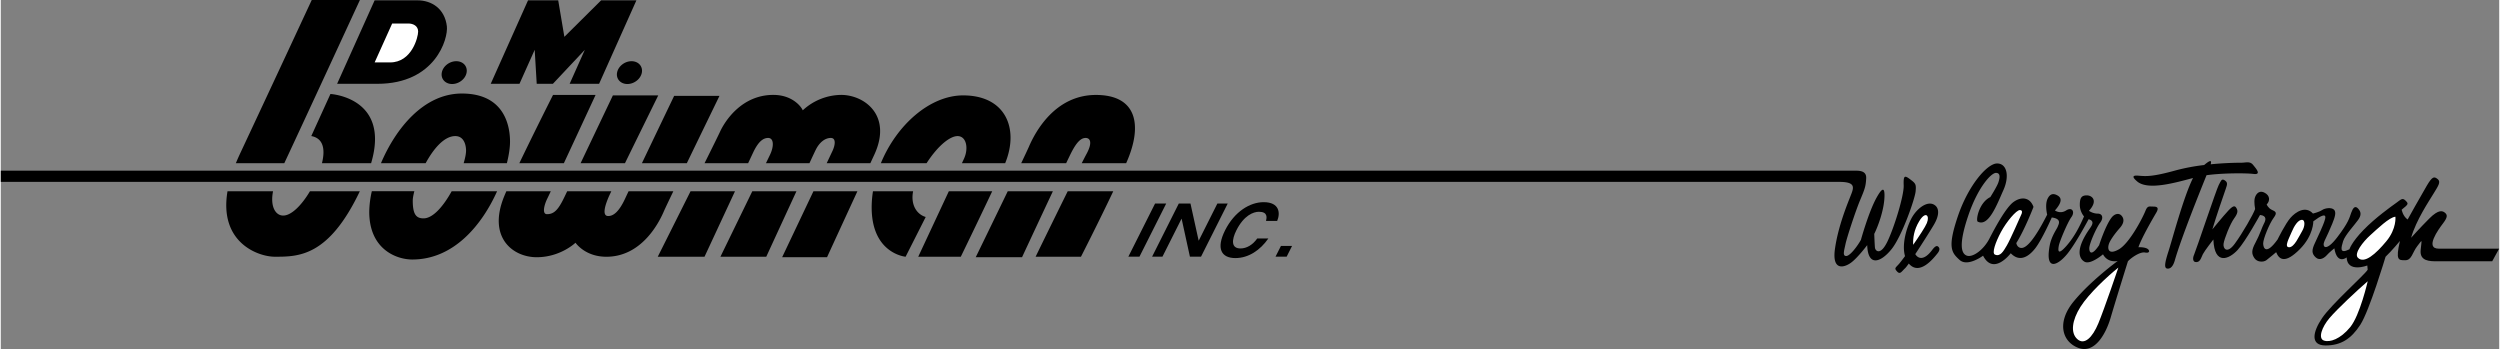
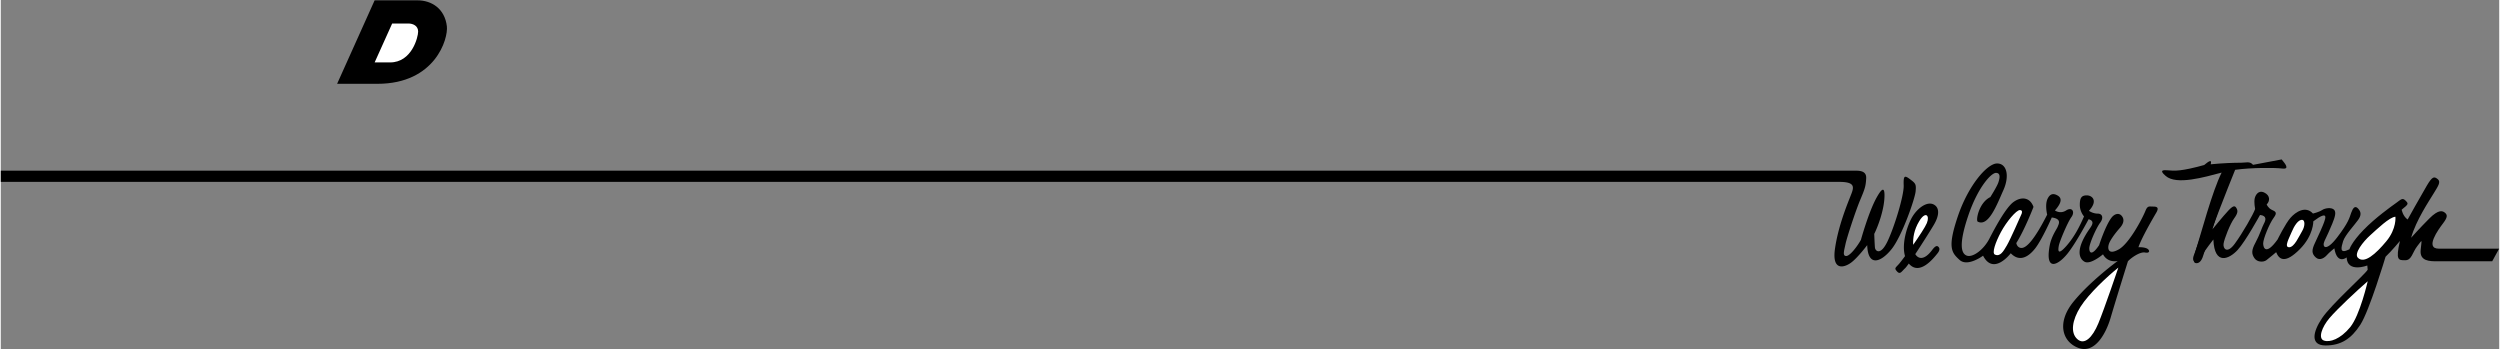
<svg xmlns="http://www.w3.org/2000/svg" width="2500" height="349" viewBox="0 0 111.312 15.549">
  <rect x="0" y="0" width="111.312" height="15.549" fill="#808080" stroke="none" />
  <path d="M81.917 8.104H0v-.5h82.547c.203 0 .578-.026.562.333s-.062.484-.266.969-.594 1.672-.656 1.969-.141.531.031.531.5-.438.656-.719c0 0 .344-1.25.703-1.891.219-.391.375-.531.344.031s-.281 1.25-.453 1.594c0 0 .016.453.031.609s.25.375.562-.281.734-2.047.719-2.484.031-.469.281-.281.281.219.25.547-.609 2-1.078 2.578-1.047.797-1.078-.188c0 0-.422.562-.719.781s-.859.391-.719-.609.547-1.984.688-2.344.287-.645-.488-.645zM86.312 10.984c-.078-.062-.172.031-.266.156-.36.479-.623.394-.75.181.309-.466.679-1.054.828-1.306.25-.422.234-.719.062-.859-.3-.245-.75.078-1 .469-.207.323-.52 1.181-.347 1.786a8.223 8.223 0 0 1-.247.323c-.172.203-.25.203-.109.359s.203 0 .359-.141c.03-.028.09-.104.166-.211a.055.055 0 0 1 .006.008c.484.562 1.125-.281 1.266-.453s.093-.263.032-.312zM88.078 9.875c-.093-.048.047-.844.562-1.094 0 0 .297-.469.359-.656s.109-.422-.109-.422-.812.656-1.234 1.906-.328 1.688-.062 1.781.75-.266 1-.75.734-1.39 1.078-1.64.734-.219.891.219c0 0-.391 1.016-.766 1.609 0 0 .031.219.234.219s.547-.312 1.141-1.484c0 0-.109-.438.016-.703s.297-.234.438-.156.281.234-.109.672c0 0 .234.172.5 0s.406.062.234.297-.531 1.094-.562 1.281-.062.453.328.016.625-.938.797-1.328c0 0-.188-.203-.188-.516s.078-.422.312-.422.516.234.094.688c0 0 .172.125.391.125s.266.203.109.406-.484.922-.484 1.141.125.328.438-.141c0 0 .273-.854.547-1.219.141-.188.328-.219.438-.109s.172.297-.062.562-.427.541-.484.703c-.078.219-.031.516.438.25s1.05-1.374 1.188-1.719c.094-.234.172-.188.312-.188s.328 0 .172.266-.672 1.156-.797 1.547c0 0 .203-.016.359.047s.172.234-.062.188-.641.25-.766.391c0 0-.547 1.75-.766 2.5s-.719 1.625-1.438 1.359-.984-1.125-.219-2.062 1.969-1.812 1.969-1.812-.438.109-.656-.297c0 0-.562.484-.828.328s-.382-.588.234-1.469c.109-.156.234-.344-.047-.422 0 0-.574 1.084-.953 1.547-.422.516-.998.794-.781-.375.078-.422.328-.75.359-.844s.203-.344-.266-.406c0 0-.438 1-.75 1.391s-.703.594-1.078.203c0 0-.766 1.016-1.234.109 0 0-.688.516-1.047.188s-.547-.547-.078-1.938 1.312-2.359 1.75-2.359.562.562.281 1.188-.659 1.654-1.143 1.404z" />
-   <path d="M100.344 7.344c-.141-.172-.312-.094-.531-.094-.327 0-.818.017-1.355.07.062-.226-.065-.158-.291.032a8.948 8.948 0 0 0-1.275.241c-1.016.281-1.297.266-1.656.234s-.196.132-.062.25c.481.425 1.731.055 2.496-.146-.419.832-.932 2.769-1.09 3.256-.188.578-.203.781-.031.781s.262-.199.312-.375c.281-.977 1.063-2.922 1.411-3.787.746-.102 1.772-.096 2.089-.057.373.048.123-.233-.017-.405z" />
+   <path d="M100.344 7.344c-.141-.172-.312-.094-.531-.094-.327 0-.818.017-1.355.07.062-.226-.065-.158-.291.032c-1.016.281-1.297.266-1.656.234s-.196.132-.062.25c.481.425 1.731.055 2.496-.146-.419.832-.932 2.769-1.09 3.256-.188.578-.203.781-.031.781s.262-.199.312-.375c.281-.977 1.063-2.922 1.411-3.787.746-.102 1.772-.096 2.089-.057.373.048.123-.233-.017-.405z" />
  <path d="M97.766 11.672c-.093-.02-.125-.156-.047-.328s1-2.922 1.094-3.094.125-.312.266-.219.125.172.047.391-.438 1.266-.594 1.797c0 0 .484-.594.719-.844s.297-.203.359-.094.062.219-.11.453-.438.906-.469 1.125.156.469.5 0 .828-1.312.906-1.547c0 0-.06-.308-.016-.484.031-.125.156-.375.422-.25s.266.375.109.531c0 0 .062.156.219.234s.281.109.094.359-.469.938-.469 1.141.125.547.641-.172c0 0 .344-.703.578-.969s.672-.547 1-.188c0 0 .266-.062.406-.156s.422-.125.531-.016.044.327-.078.625c-.141.344-.219.5-.344.766s.047.516.562-.156.547-.875.625-1.094.172-.344.312-.188.141.297 0 .5-.594.688-.672.953-.188.594.281.359c0 0 .094-.312.625-.859s1.234-1.047 1.453-1.203.281-.25.422-.109.141.156-.172.406c0 0 .047.281.266.438 0 0 .609-1.094.859-1.516s.328-.406.484-.281 0 .328-.188.641-.781 1.188-1 1.969c0 0 .391-.438.812-.859s.594-.344.703-.25.109.203-.094.469-.828 1.125-.188 1.125h2.688l-.308.563h-2.438c-.344 0-.797 0-.75-.5s.094-.484-.141-.188-.25.641-.547.641-.438.016-.234-.859c0 0-.375.453-.641.703 0 0-.719 2.406-1.125 3.031s-.859.922-1.547.922-.578-.594-.156-1.219 1.922-1.953 2.031-2.156l-.016-.188s-.891.344-.922-.359c0 0-.422.344-.547-.406 0 0-.234.188-.328.297s-.312.281-.5.109-.188-.328-.031-.656.359-.781.406-.922.219-.562-.484-.031c0 0 .016.625-.609 1.25s-.906.484-1.047.125c0 0-.312.266-.438.359s-.406.094-.531-.094-.141-.344.047-.688.297-.703.375-.844.156-.359-.172-.391c0 0-.641 1.172-1 1.562s-1.031.719-1.078-.469c0 0-.391.5-.469.656s-.124.393-.342.346zM16.781 3.734h-1.797L16.656.015h1.906c.64 0 1.219.375 1.312 1.156.066.549-.515 2.563-3.093 2.563z" />
  <path d="M17.344 2.781h-.688l.781-1.734h.719c.219 0 .438.109.438.359s-.282 1.375-1.25 1.375z" fill="#fff" />
-   <path d="M20.109 3.743c.305 0 .594-.228.644-.508.051-.281-.156-.508-.46-.508-.306 0-.594.228-.645.508s.156.508.461.508zM27.917 3.743c.305 0 .593-.228.644-.508s-.155-.508-.46-.508-.593.228-.644.508.154.508.46.508zM26.746.016l-1.637 1.625-.274-1.625H23.49l-1.662 3.718h1.281l.678-1.515.09 1.515h.721l1.423-1.515-.677 1.515h1.312L28.318.016zM18.929 7.271c.349-.642.822-1.208 1.321-1.208.396 0 .479.417.479.646 0 .137-.039.334-.107.562h1.926c.093-.373.14-.705.14-.958 0-.583-.167-2.146-2.146-2.146-1.701 0-2.949 1.562-3.604 3.104h1.991zM20.088 8.521c-.361.651-.825 1.208-1.255 1.208-.333 0-.479-.188-.479-.792 0-.099.026-.246.071-.417h-1.894a4.294 4.294 0 0 0-.115.917c0 1.667 1.208 2.125 1.917 2.125 1.854 0 3.109-1.549 3.779-3.042h-2.024zM47.465 7.271c.118-.247.205-.427.243-.5.229-.438.417-.625.625-.625.208 0 .312.208.042.708-.049.09-.124.235-.216.417h1.979l.028-.062c.708-1.625.458-2.979-1.375-2.979s-2.708 1.667-2.979 2.292c-.054.125-.182.396-.35.75h2.003zM25.087 7.271C25.71 5.933 26.5 4.229 26.5 4.229h-1.896s-.842 1.667-1.501 3.042h1.984zM27.809 7.271c.645-1.319 1.483-3.021 1.483-3.021h-2.021l-1.439 3.021h1.977zM13.833 6.062c.524.095.636.566.476 1.208h2.19c.871-2.93-1.812-3.083-1.812-3.083l-.854 1.875zM30.565 7.271c.688-1.423 1.455-3 1.455-3H30s-.797 1.662-1.436 3h2.001zM33.296 7.271l.225-.479c.208-.438.417-.646.667-.646s.271.354.083.75l-.181.375h1.938c.146-.315.251-.539.284-.604.167-.333.417-.521.667-.521s.188.333.083.562l-.265.562h1.945l.174-.375c.812-1.75-.438-2.667-1.479-2.667a2.552 2.552 0 0 0-1.708.688c-.021-.083-.396-.688-1.312-.688-1.396 0-2.146 1.146-2.375 1.646-.068.148-.339.697-.687 1.396h1.941zM41.246 7.271c.537-.828 1.067-1.208 1.379-1.208.396 0 .5.542.292 1a18.58 18.58 0 0 1-.096.208h1.927c.628-1.534.026-3.021-1.872-3.021-1.494 0-2.973 1.334-3.666 3.021h2.036zM12.631 7.271C13.536 5.341 16 0 16 0h-2.146s-1.5 3.229-3.208 6.875c-.063.136-.12.267-.173.396h2.158zM42.238 8.521l-1.363 2.917h1.896s.733-1.504 1.4-2.917h-1.933zM44.863 8.521c-.666 1.379-1.426 2.938-1.426 2.938H45.5s.745-1.6 1.374-2.938h-2.011zM36.206 8.521l-1.394 2.938h2s.673-1.465 1.353-2.938h-1.959zM40.647 8.521h-1.789a4.75 4.75 0 0 0-.046.396c-.167 2.375 1.5 2.521 1.5 2.521l.896-1.771c-.4-.117-.68-.542-.561-1.146zM47.535 8.521c-.657 1.328-1.431 2.917-1.431 2.917h2.021s.762-1.488 1.439-2.917h-2.029zM29.964 8.521H27.97a26.65 26.65 0 0 0-.157.333c-.271.583-.521.771-.75.771-.312 0-.104-.562.021-.854a17.5 17.5 0 0 1 .117-.25h-1.966l-.13.271c-.271.562-.458.75-.771.75-.229 0-.125-.417.021-.708.02-.039.073-.151.149-.312h-1.98a8.586 8.586 0 0 0-.106.25c-.729 1.812.396 2.688 1.458 2.688s1.729-.646 1.729-.646.417.625 1.375.625c1.542 0 2.312-1.458 2.542-1.979.052-.124.219-.475.442-.939zM13.774 8.521c-.38.641-.836 1.083-1.191 1.083-.349 0-.587-.41-.453-1.083h-2.029c-.388 2.286 1.366 2.917 2.107 2.917 1.061 0 2.399-.001 3.788-2.917h-2.222zM30.731 8.521c-.719 1.438-1.461 2.917-1.461 2.917h2.083l1.358-2.917h-1.98zM33.482 8.521l-1.42 2.917h2.042s.724-1.573 1.345-2.917h-1.967z" />
  <path d="M85.469 9.859c.281-.469.484-.266.344.078-.071.175-.341.583-.61.97-.016-.3.034-.662.266-1.048zM90.031 9.531c-.062.141-.5 1.141-.656 1.406s-.295.511-.531.406c-.141-.062.016-.531.266-1s.688-.984.844-.984.077.172.077.172zM94.344 11.922s-.625 1.844-.891 2.484-.625.984-.938.703-.234-.844.141-1.438 1.219-1.374 1.688-1.749zM102.547 9.797c.109.018.125.266-.016.5s-.344.719-.578.719 0-.406.109-.672.297-.578.485-.547zM106.688 9.656s.062.531-.406 1.094-.98 1.02-1.266.734c-.188-.188.234-.719.547-1s.859-.812 1.125-.828zM105.453 12.531s-.344 1.516-.781 2.047-.906.688-1.172.594-.094-.594.25-1 1.266-1.266 1.703-1.641z" fill="#fff" />
-   <path d="M50.731 11.436h-.495l1.19-2.367h.496zM54.202 9.069h.461l-1.189 2.367h-.495l-.369-1.688h-.006l-.849 1.688h-.461l1.189-2.367h.521l.363 1.648h.007zM56.37 9.844c.032-.142.09-.409-.319-.409-.238 0-.667.158-1.002.827-.214.425-.238.807.182.807.273 0 .543-.155.748-.445h.495c-.357.514-.875.874-1.469.874-.63 0-.868-.426-.457-1.242.416-.827 1.105-1.249 1.716-1.249.709 0 .751.488.602.837h-.496zM57.289 11.436h-.496l.242-.48h.495z" />
</svg>